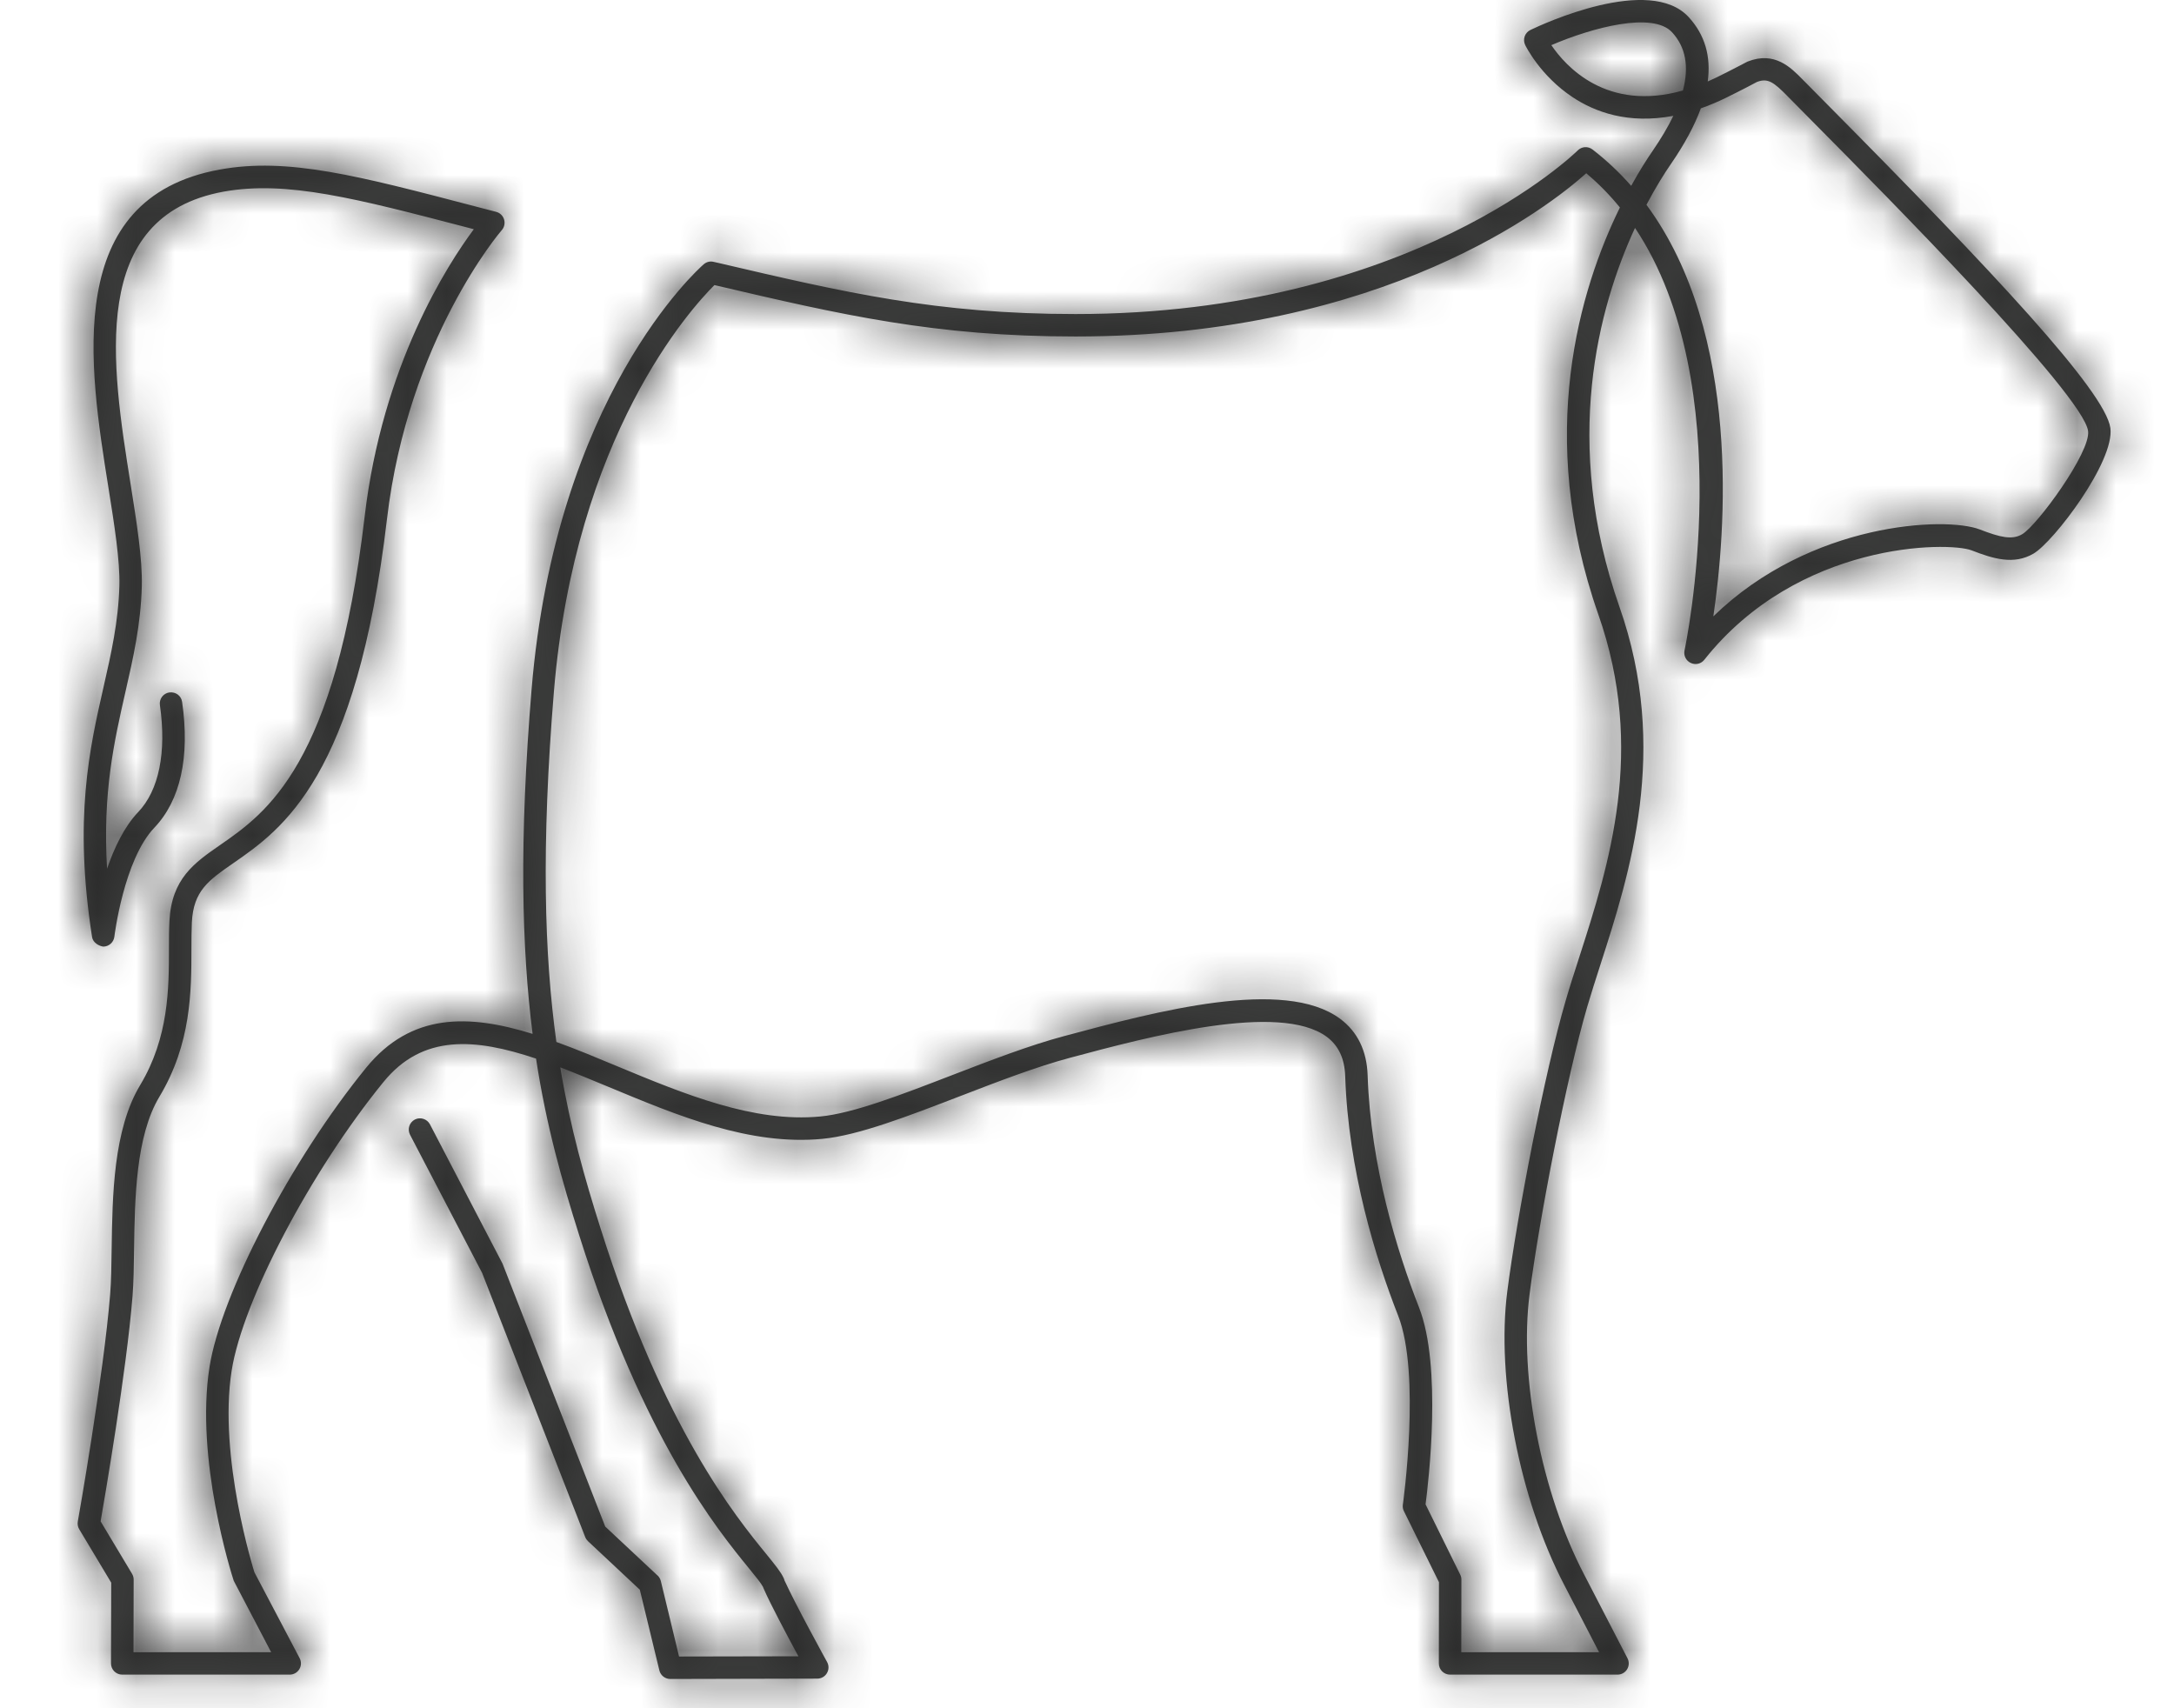
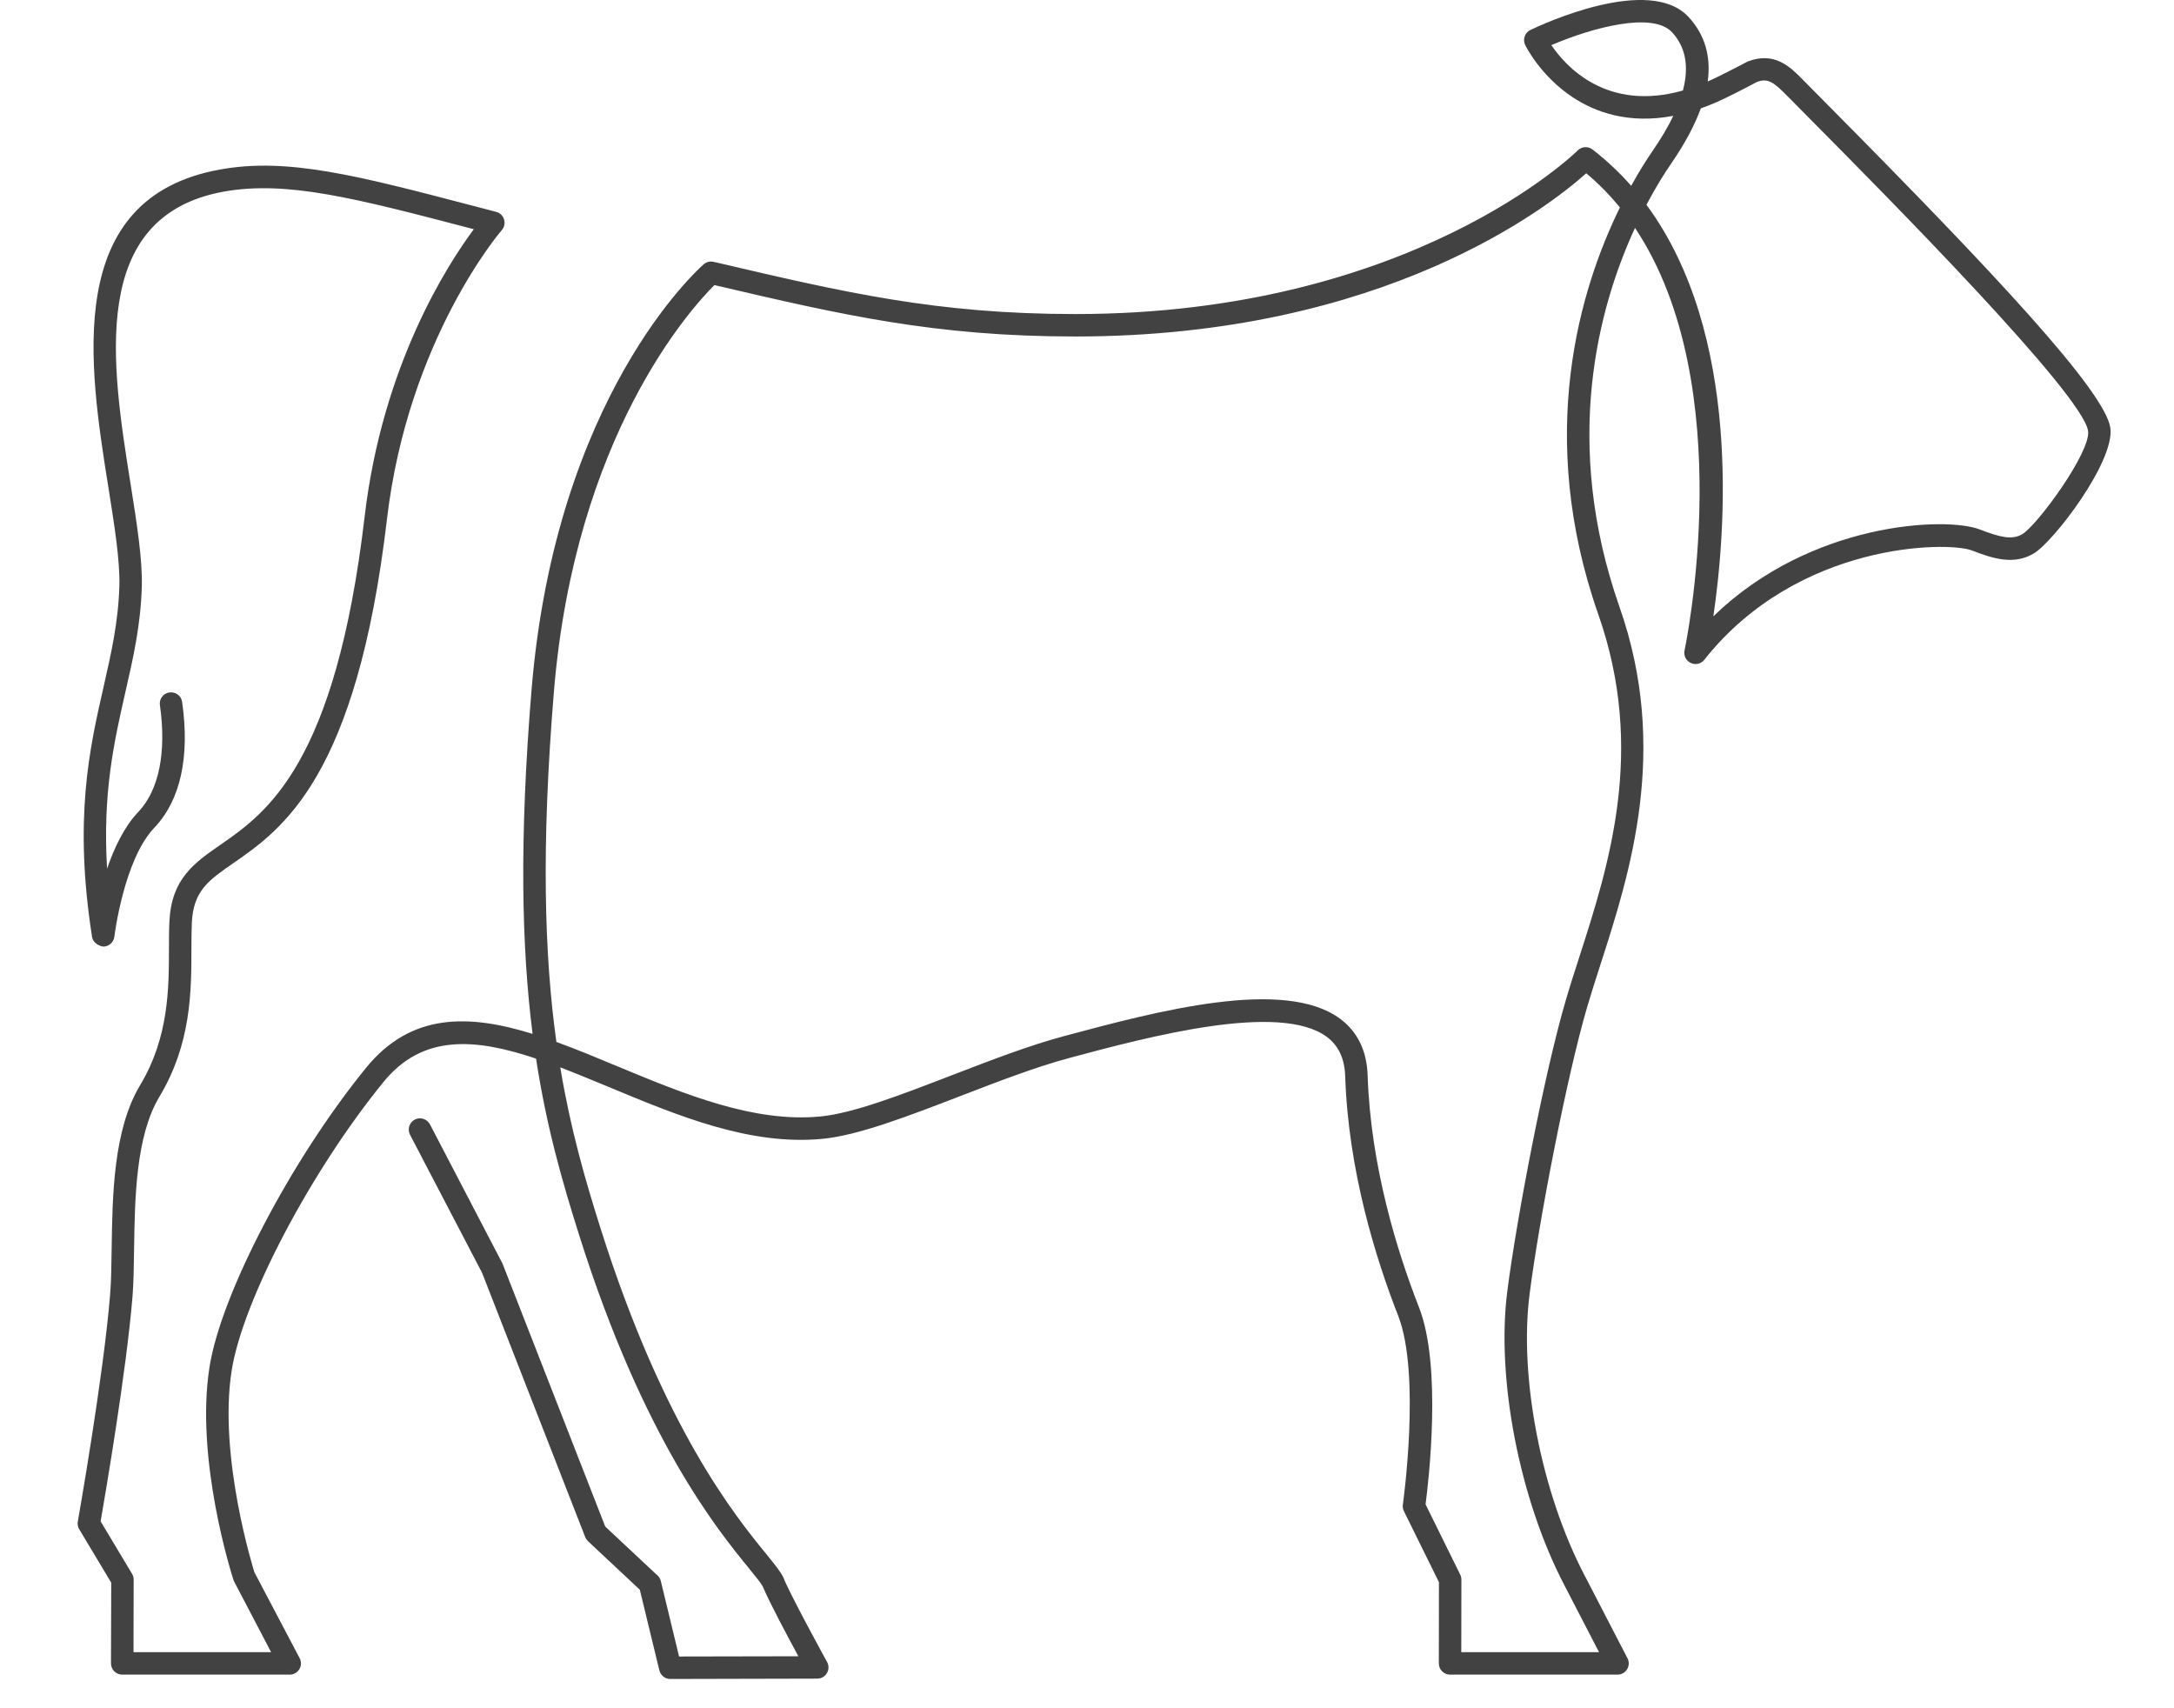
<svg xmlns="http://www.w3.org/2000/svg" xmlns:xlink="http://www.w3.org/1999/xlink" width="56px" height="44px" viewBox="0 0 56 44" version="1.1">
  <title>Icon/Cow</title>
  <desc>Created with Sketch.</desc>
  <defs>
    <path d="M37.961,1.163 C38.332,1.71 39.389,2.887 41.35,2.331 C41.513,1.713 41.421,1.212 41.072,0.833 C40.576,0.291 39.011,0.711 37.961,1.163 Z M40.411,5.275 C42.872,8.609 42.452,13.721 42.134,15.875 C44.639,13.442 48.124,13.3 48.996,13.637 C49.517,13.838 49.829,13.915 50.089,13.76 C50.475,13.536 51.86,11.644 51.787,11.102 C51.658,10.159 46.572,5.028 44.657,3.097 L44.062,2.495 C43.69,2.115 43.541,2.004 43.257,2.111 C43.257,2.113 42.84,2.333 42.462,2.518 C42.238,2.628 42.02,2.717 41.812,2.791 C41.652,3.229 41.398,3.704 41.048,4.213 C40.885,4.449 40.657,4.807 40.411,5.275 Z M35.641,42.556 L39.19,42.556 L38.292,40.822 C37.14,38.613 36.537,35.502 36.827,33.258 C37.069,31.36 37.793,27.598 38.331,25.771 C38.432,25.423 38.55,25.056 38.675,24.67 C39.443,22.287 40.399,19.321 39.17,15.823 C37.55,11.199 38.7,7.438 39.727,5.344 C39.469,5.027 39.182,4.732 38.86,4.463 C37.928,5.297 33.675,8.667 25.704,8.667 C22.082,8.667 19.693,8.113 16.403,7.343 C15.804,7.938 12.813,11.218 12.268,17.816 C11.938,21.817 12.022,24.607 12.332,26.838 C12.846,27.024 13.373,27.244 13.905,27.466 C15.628,28.181 17.412,28.921 19.126,28.758 C19.97,28.679 21.214,28.199 22.53,27.691 C23.51,27.314 24.522,26.923 25.415,26.686 C27.803,26.046 31.076,25.172 32.519,26.24 C32.969,26.574 33.208,27.065 33.229,27.701 C33.307,30.046 33.992,32.243 34.552,33.674 C35.15,35.193 34.796,38.18 34.721,38.748 L35.614,40.558 C35.634,40.598 35.644,40.642 35.644,40.686 L35.641,42.556 Z M15.266,43.246 C15.132,43.246 15.016,43.154 14.985,43.026 L14.481,40.947 L13.147,39.698 C13.116,39.668 13.091,39.633 13.075,39.592 L10.419,32.787 L8.562,29.228 C8.488,29.086 8.543,28.912 8.685,28.837 C8.826,28.764 9.002,28.82 9.075,28.96 L10.945,32.548 L13.59,39.32 L14.913,40.558 C14.966,40.598 15.005,40.654 15.022,40.722 L15.492,42.667 L18.565,42.661 C18.284,42.142 17.832,41.293 17.665,40.904 C17.662,40.896 17.658,40.886 17.654,40.874 C17.605,40.779 17.458,40.599 17.289,40.392 C16.478,39.398 14.58,37.071 12.923,31.828 C12.478,30.423 12.075,29.01 11.808,27.267 C10.237,26.74 8.884,26.631 7.876,27.872 C6.005,30.168 4.252,33.501 3.968,35.299 C3.615,37.527 4.544,40.467 4.553,40.497 L5.719,42.711 C5.766,42.801 5.763,42.908 5.71,42.995 C5.658,43.081 5.564,43.134 5.463,43.134 L1.148,43.134 C1.071,43.134 0.998,43.104 0.943,43.049 C0.889,42.995 0.859,42.921 0.859,42.844 L0.865,40.765 L0.041,39.39 C0.005,39.33 -0.008,39.26 0.004,39.191 C0.011,39.154 0.668,35.435 0.837,33.341 C0.865,33 0.87,32.597 0.876,32.161 C0.896,30.797 0.919,29.1 1.61,27.95 C2.349,26.72 2.351,25.456 2.352,24.439 C2.352,24.187 2.353,23.949 2.364,23.73 C2.419,22.631 3.003,22.227 3.679,21.759 C4.859,20.94 6.642,19.705 7.393,13.304 C7.851,9.404 9.528,6.814 10.205,5.904 L10.091,5.874 C7.157,5.107 5.387,4.645 3.761,4.936 C0.265,5.573 0.874,9.397 1.364,12.469 C1.522,13.462 1.671,14.4 1.653,15.103 C1.625,16.091 1.435,16.932 1.231,17.821 C0.94,19.101 0.641,20.417 0.758,22.375 C0.94,21.844 1.198,21.297 1.556,20.921 C2.095,20.358 2.293,19.378 2.119,18.161 C2.096,18.004 2.206,17.857 2.363,17.835 C2.528,17.816 2.668,17.921 2.691,18.079 C2.895,19.496 2.648,20.616 1.975,21.32 C1.189,22.145 0.948,24.107 0.946,24.127 C0.928,24.271 0.808,24.379 0.663,24.382 C0.552,24.37 0.394,24.281 0.372,24.138 C-0.105,21.085 0.306,19.282 0.668,17.692 C0.864,16.831 1.049,16.018 1.075,15.087 C1.092,14.438 0.947,13.526 0.793,12.56 C0.291,9.413 -0.395,5.104 3.658,4.368 C5.41,4.047 7.226,4.527 10.238,5.315 L10.781,5.457 C10.878,5.482 10.955,5.555 10.984,5.652 C11.013,5.747 10.992,5.852 10.926,5.927 C10.901,5.954 8.512,8.74 7.968,13.371 C7.186,20.031 5.274,21.356 4.008,22.234 C3.369,22.677 2.983,22.945 2.942,23.759 C2.932,23.969 2.932,24.197 2.931,24.439 C2.93,25.528 2.928,26.881 2.106,28.249 C1.496,29.264 1.473,30.874 1.454,32.17 C1.448,32.618 1.442,33.035 1.414,33.387 C1.259,35.308 0.701,38.558 0.592,39.186 L1.402,40.538 C1.429,40.583 1.443,40.634 1.443,40.687 L1.439,42.556 L4.984,42.556 L4.022,40.719 C3.963,40.547 3.022,37.573 3.397,35.209 C3.694,33.326 5.502,29.87 7.428,27.506 C8.589,26.078 10.081,26.122 11.719,26.63 C11.437,24.412 11.372,21.651 11.692,17.769 C12.316,10.215 15.971,6.944 16.126,6.808 C16.196,6.747 16.292,6.721 16.383,6.745 L16.49,6.769 C19.766,7.535 22.132,8.089 25.704,8.089 C34.35,8.089 38.597,3.919 38.639,3.876 C38.743,3.772 38.905,3.761 39.022,3.851 C39.391,4.136 39.721,4.449 40.018,4.786 C40.231,4.399 40.426,4.095 40.571,3.885 C40.79,3.566 40.968,3.265 41.103,2.984 C39.936,3.205 39.076,2.88 38.51,2.504 C37.68,1.955 37.303,1.192 37.287,1.159 C37.254,1.09 37.249,1.01 37.274,0.938 C37.299,0.865 37.353,0.805 37.422,0.772 C37.733,0.622 40.492,-0.657 41.499,0.441 C41.915,0.895 42.078,1.449 41.989,2.099 C42.061,2.068 42.134,2.034 42.208,1.998 C42.591,1.811 43.014,1.586 43.015,1.586 C43.711,1.313 44.124,1.734 44.426,2.04 L45.068,2.689 C49.353,7.011 52.231,10.082 52.361,11.025 C52.476,11.889 50.896,13.961 50.38,14.26 C49.872,14.558 49.337,14.39 48.787,14.176 C48.183,13.945 44.316,13.946 41.902,16.993 C41.819,17.1 41.673,17.134 41.551,17.075 C41.429,17.018 41.363,16.884 41.392,16.751 C41.409,16.674 42.832,9.939 40.116,5.871 C39.172,7.917 38.231,11.392 39.716,15.632 C41.011,19.314 39.978,22.512 39.225,24.847 C39.102,25.228 38.986,25.591 38.885,25.933 C38.356,27.736 37.64,31.454 37.401,33.331 C37.125,35.47 37.703,38.441 38.806,40.556 L39.922,42.712 C39.969,42.802 39.965,42.909 39.913,42.996 C39.86,43.082 39.767,43.134 39.666,43.134 L35.352,43.134 C35.275,43.134 35.202,43.104 35.147,43.049 C35.093,42.996 35.063,42.921 35.063,42.844 L35.066,40.753 L34.163,38.923 C34.137,38.871 34.128,38.812 34.136,38.756 C34.141,38.721 34.606,35.392 34.014,33.886 C33.436,32.412 32.731,30.147 32.651,27.719 C32.635,27.263 32.479,26.932 32.175,26.705 C30.955,25.805 27.581,26.705 25.565,27.245 C24.701,27.475 23.704,27.859 22.739,28.231 C21.384,28.753 20.104,29.247 19.181,29.334 C17.314,29.511 15.471,28.743 13.684,27.999 C13.255,27.821 12.837,27.648 12.432,27.492 C12.692,29.061 13.064,30.36 13.474,31.653 C15.099,36.791 16.947,39.059 17.737,40.026 C17.965,40.307 18.116,40.492 18.187,40.648 C18.196,40.666 18.202,40.686 18.207,40.706 C18.492,41.333 19.297,42.794 19.305,42.809 C19.355,42.899 19.353,43.008 19.3,43.096 C19.249,43.184 19.155,43.237 19.052,43.237 L15.266,43.246 L15.266,43.246 Z" id="path-1" />
  </defs>
  <g id="Icon/Cow" stroke="none" stroke-width="1" fill="none" fill-rule="evenodd">
    <g transform="translate(2, 0)">
      <mask id="mask-2" fill="white">
        <use xlink:href="#path-1" />
      </mask>
      <use id="Fill-1" fill="#414241" xlink:href="#path-1" />
      <g id="Color/" mask="url(#mask-2)" fill="#262626">
        <g transform="translate(-2, -6)" id="Base">
-           <rect x="0" y="0" width="56" height="56" />
-         </g>
+           </g>
      </g>
    </g>
  </g>
</svg>